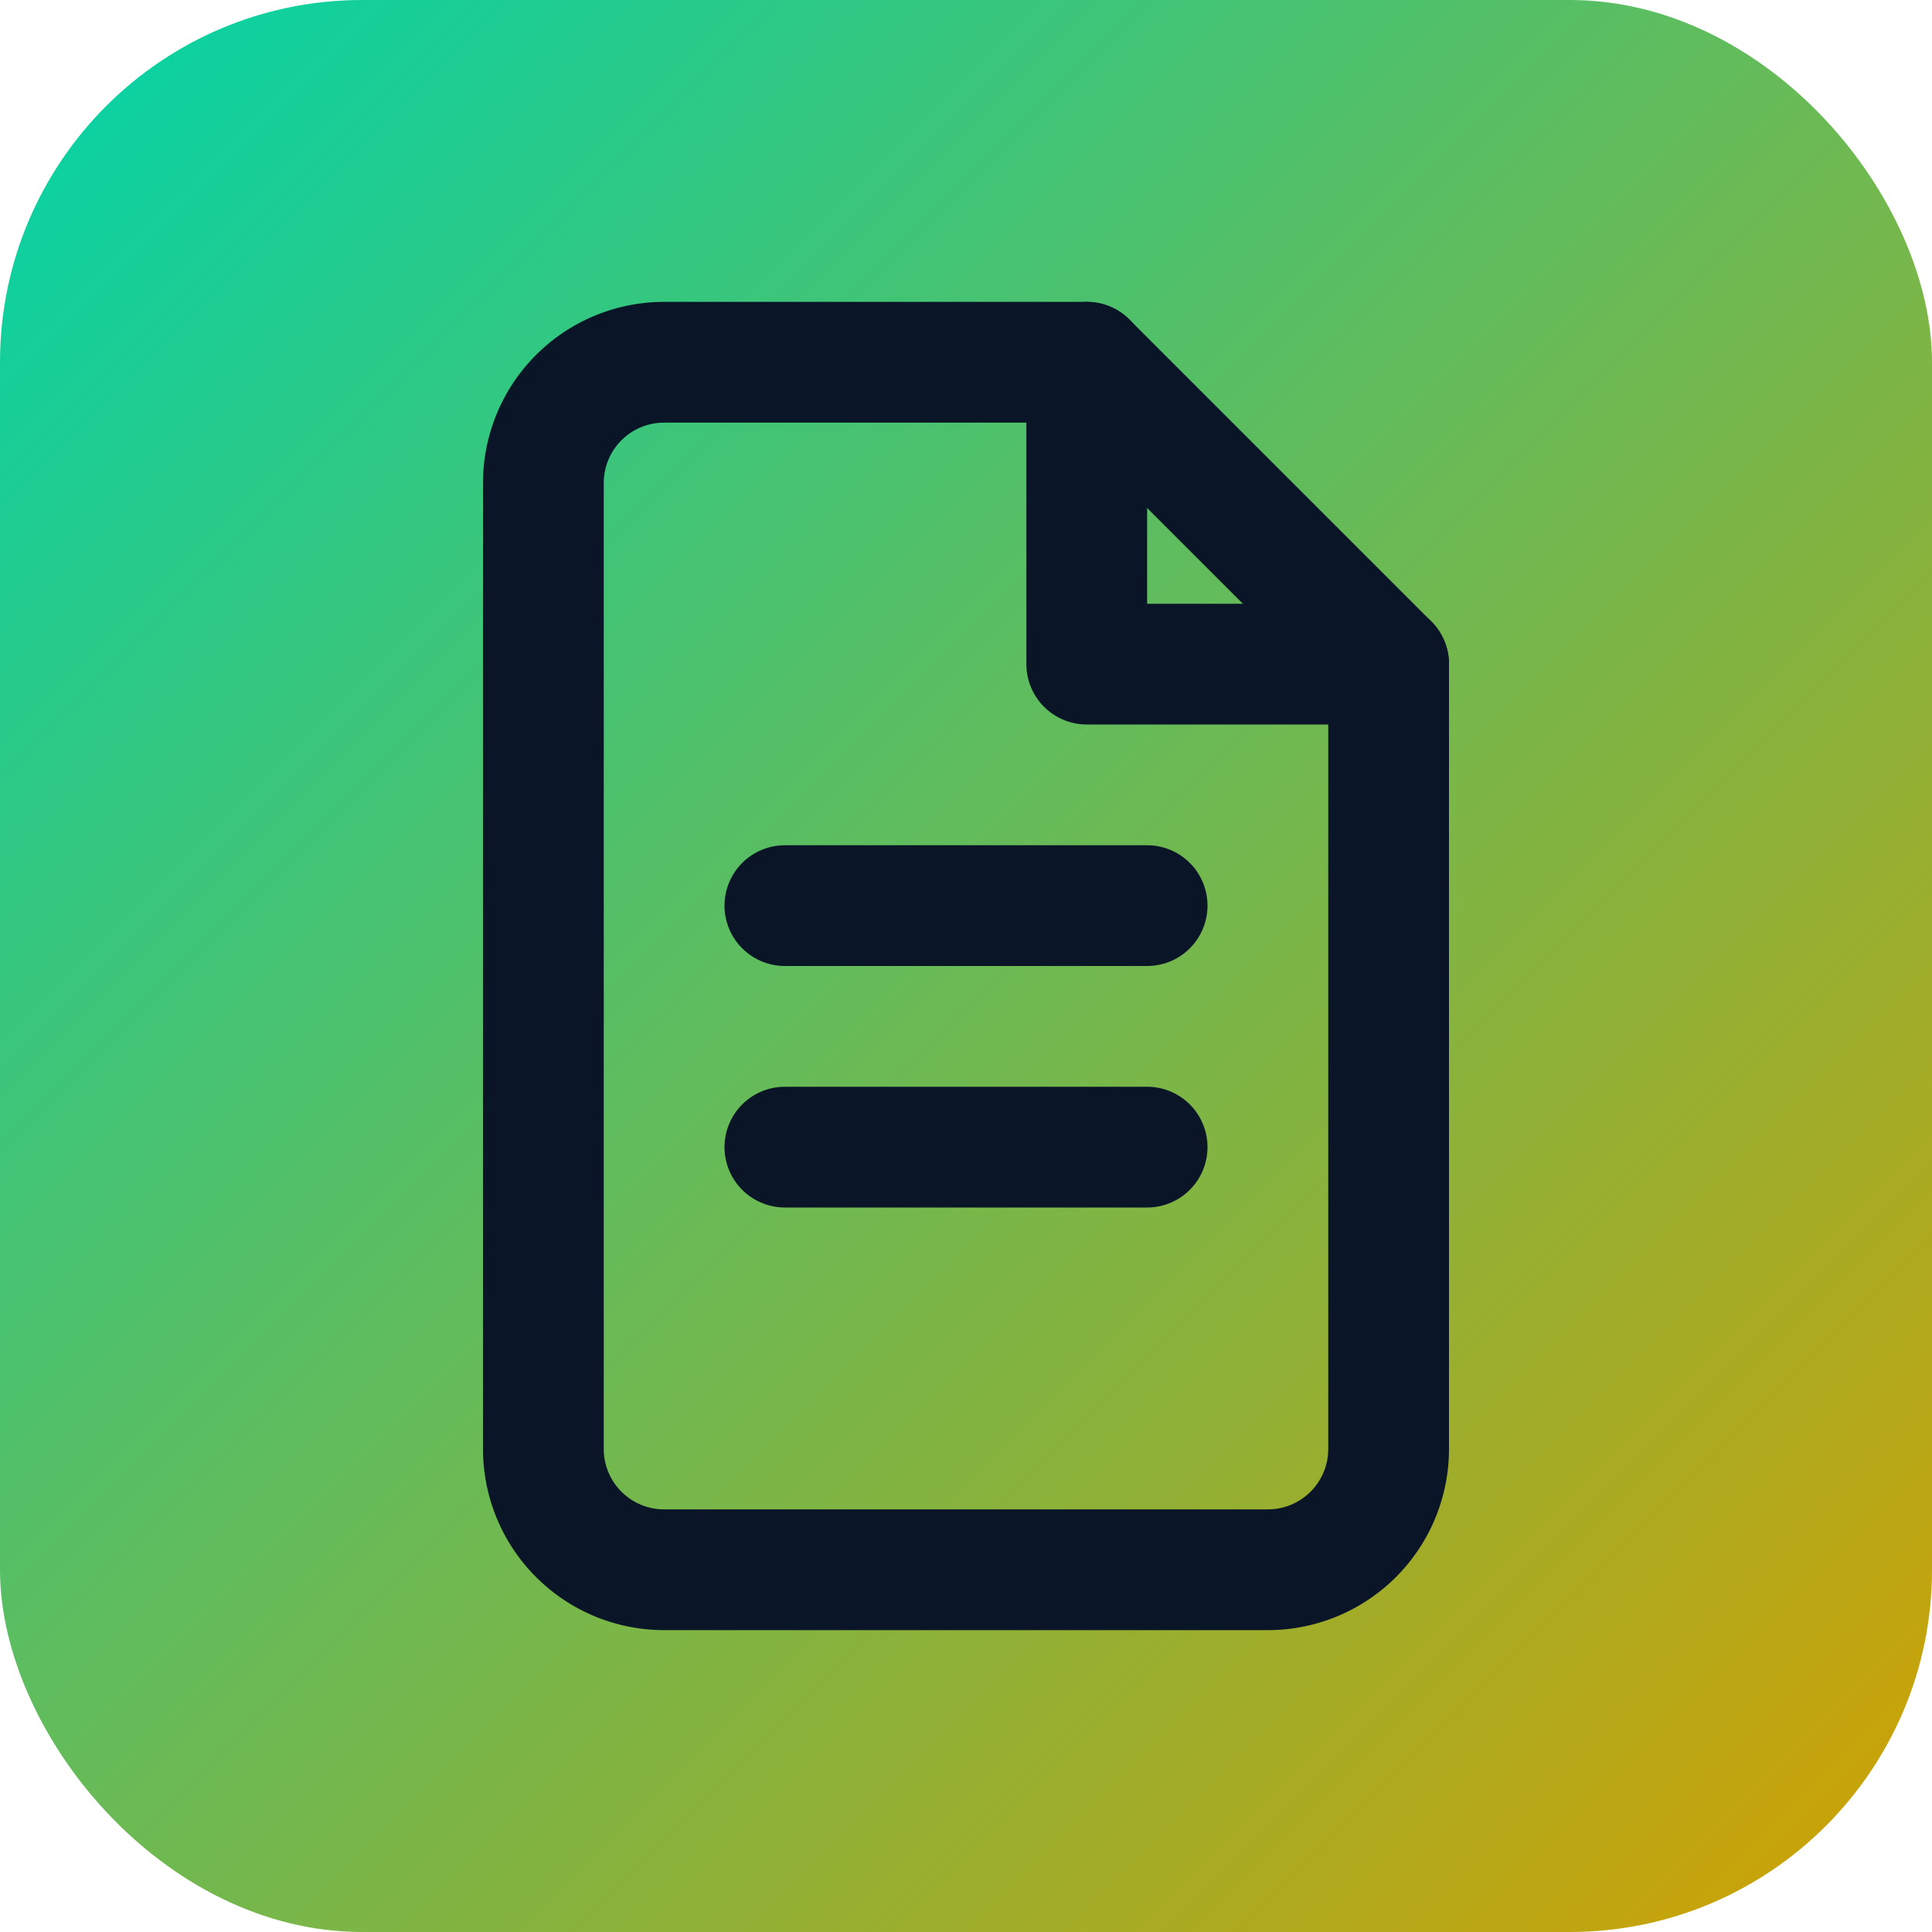
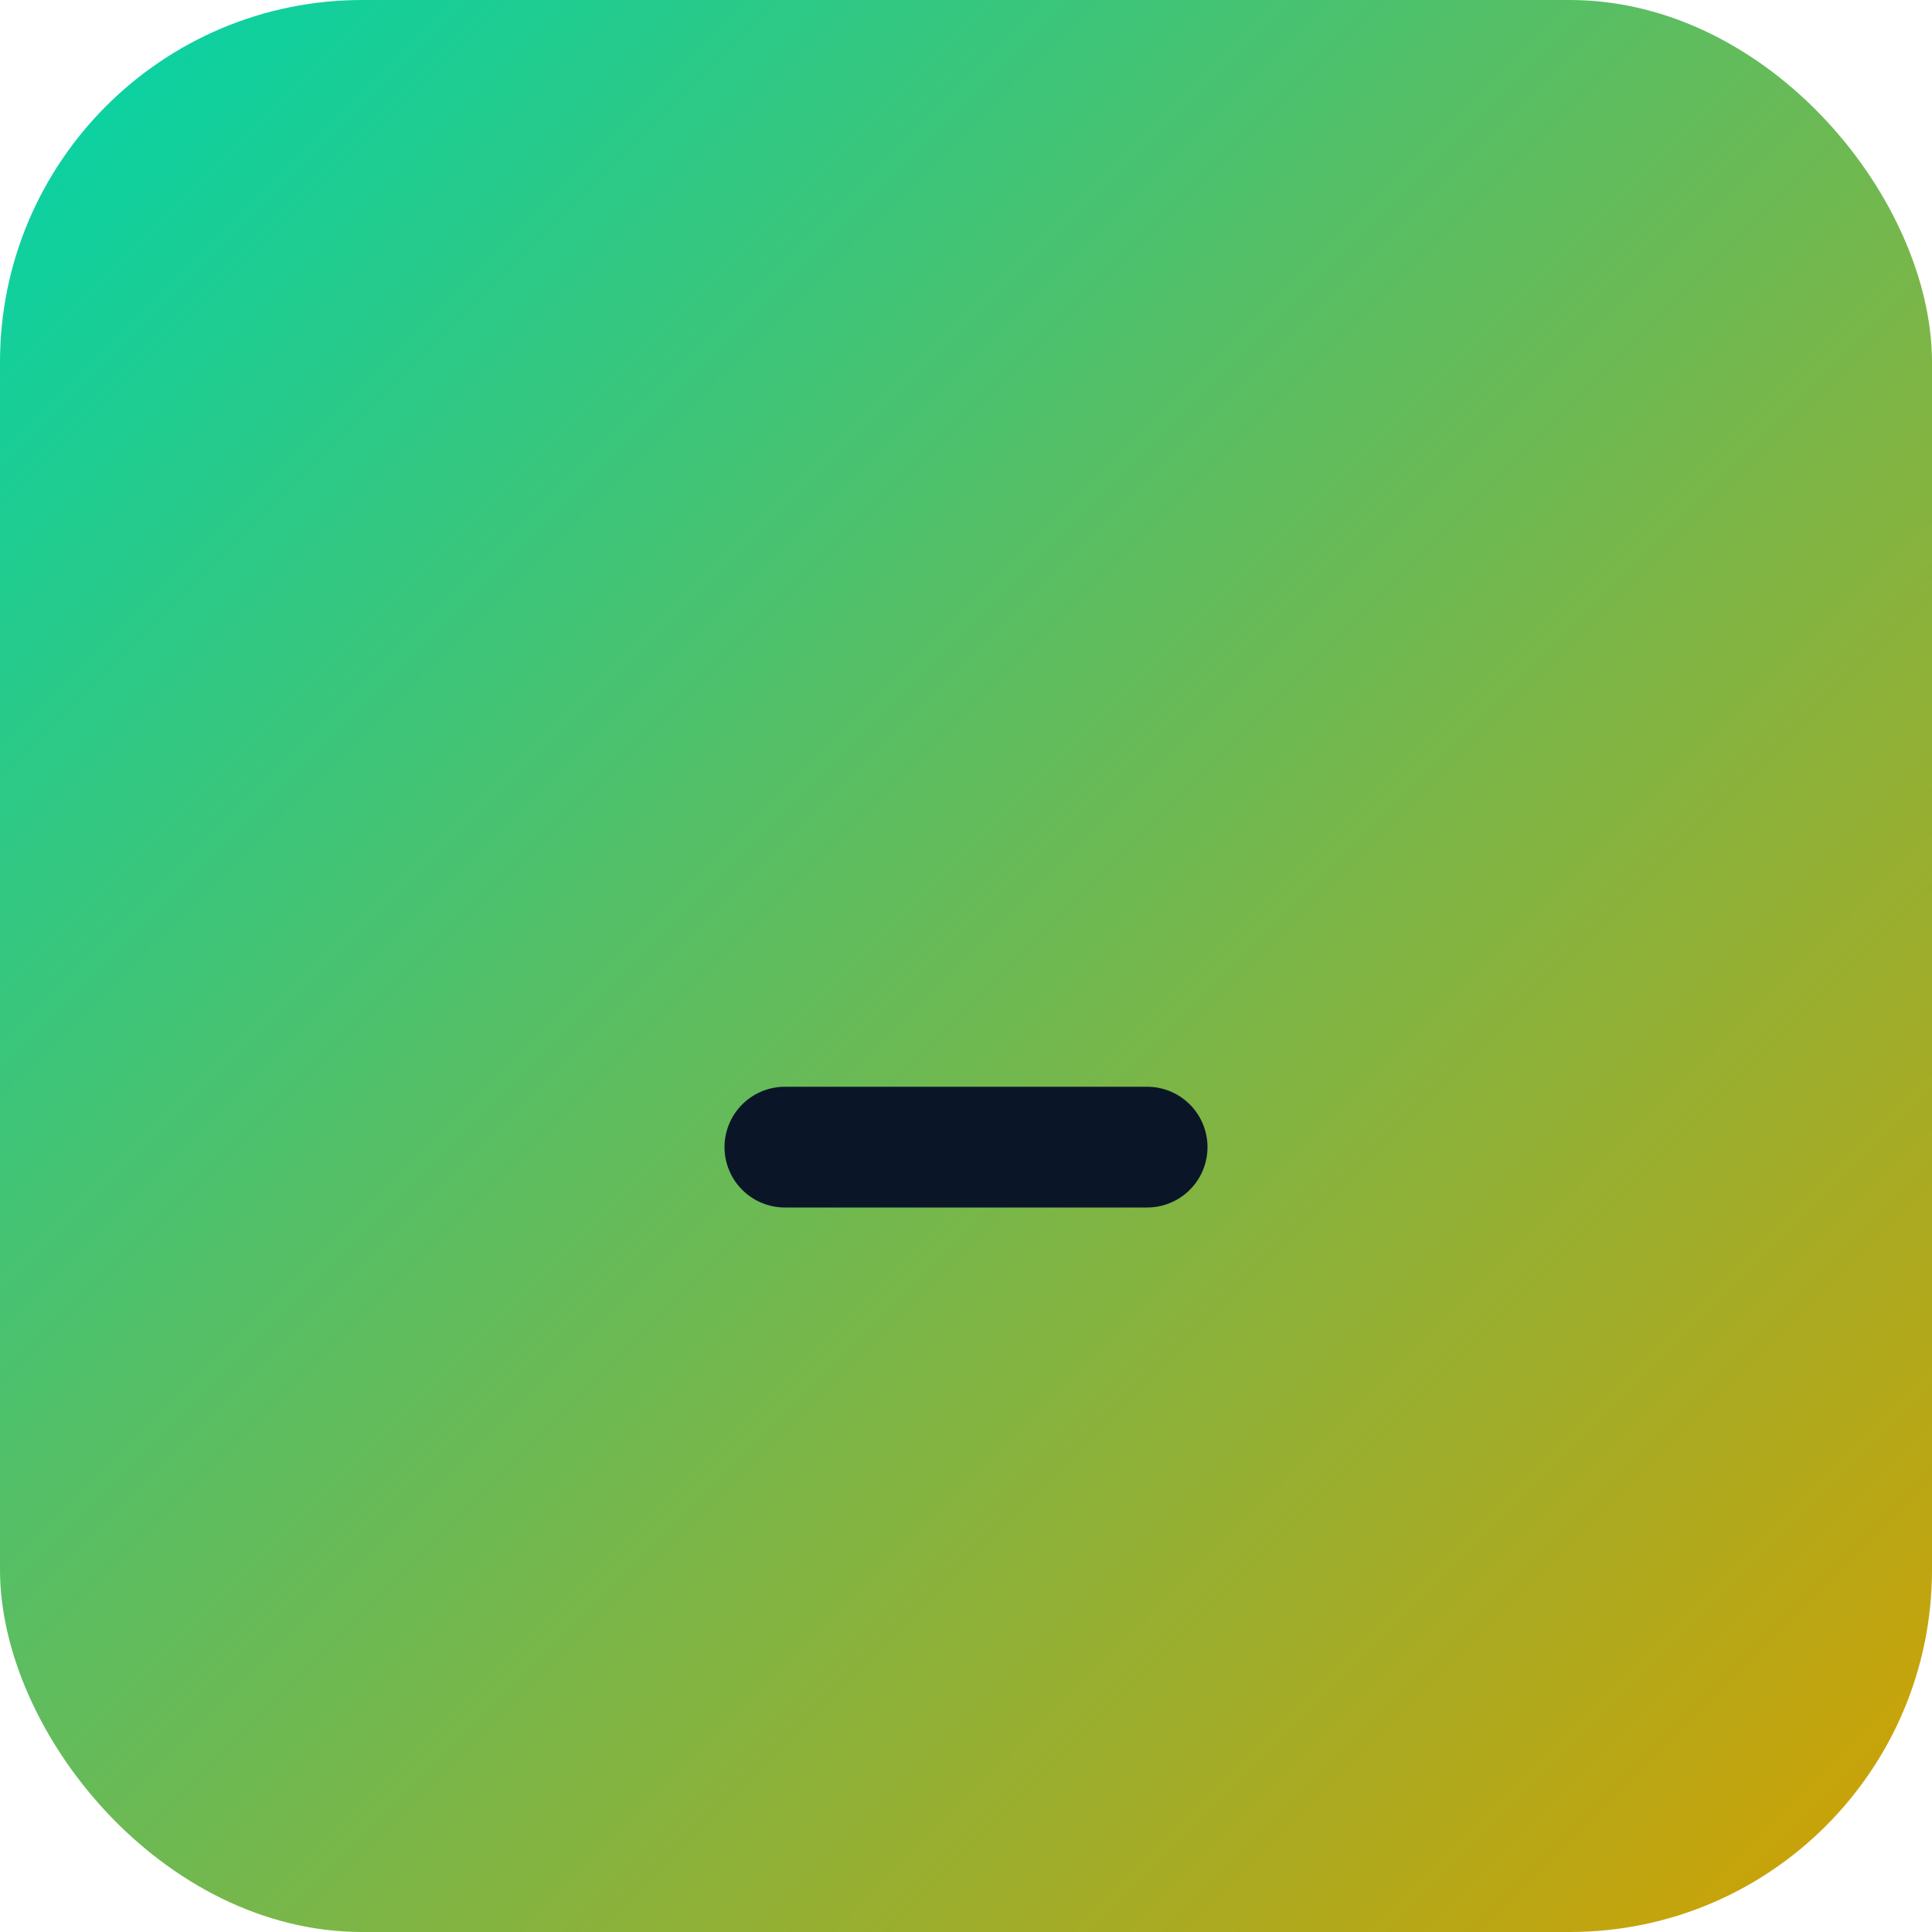
<svg xmlns="http://www.w3.org/2000/svg" viewBox="0 0 32 32">
  <defs>
    <linearGradient id="bg" x1="0%" y1="0%" x2="100%" y2="100%">
      <stop offset="0%" style="stop-color:#00d4aa" />
      <stop offset="100%" style="stop-color:#d4a000" />
    </linearGradient>
  </defs>
  <rect width="32" height="32" rx="6" fill="url(#bg)" />
  <g transform="translate(6, 5)" fill="none" stroke="#0a1628" stroke-width="2" stroke-linecap="round" stroke-linejoin="round">
-     <path d="M12 1H5a2 2 0 0 0-2 2v16a2 2 0 0 0 2 2h10a2 2 0 0 0 2-2V6z" />
-     <polyline points="12 1 12 6 17 6" />
-     <line x1="13" y1="10" x2="7" y2="10" />
    <line x1="13" y1="14" x2="7" y2="14" />
  </g>
</svg>